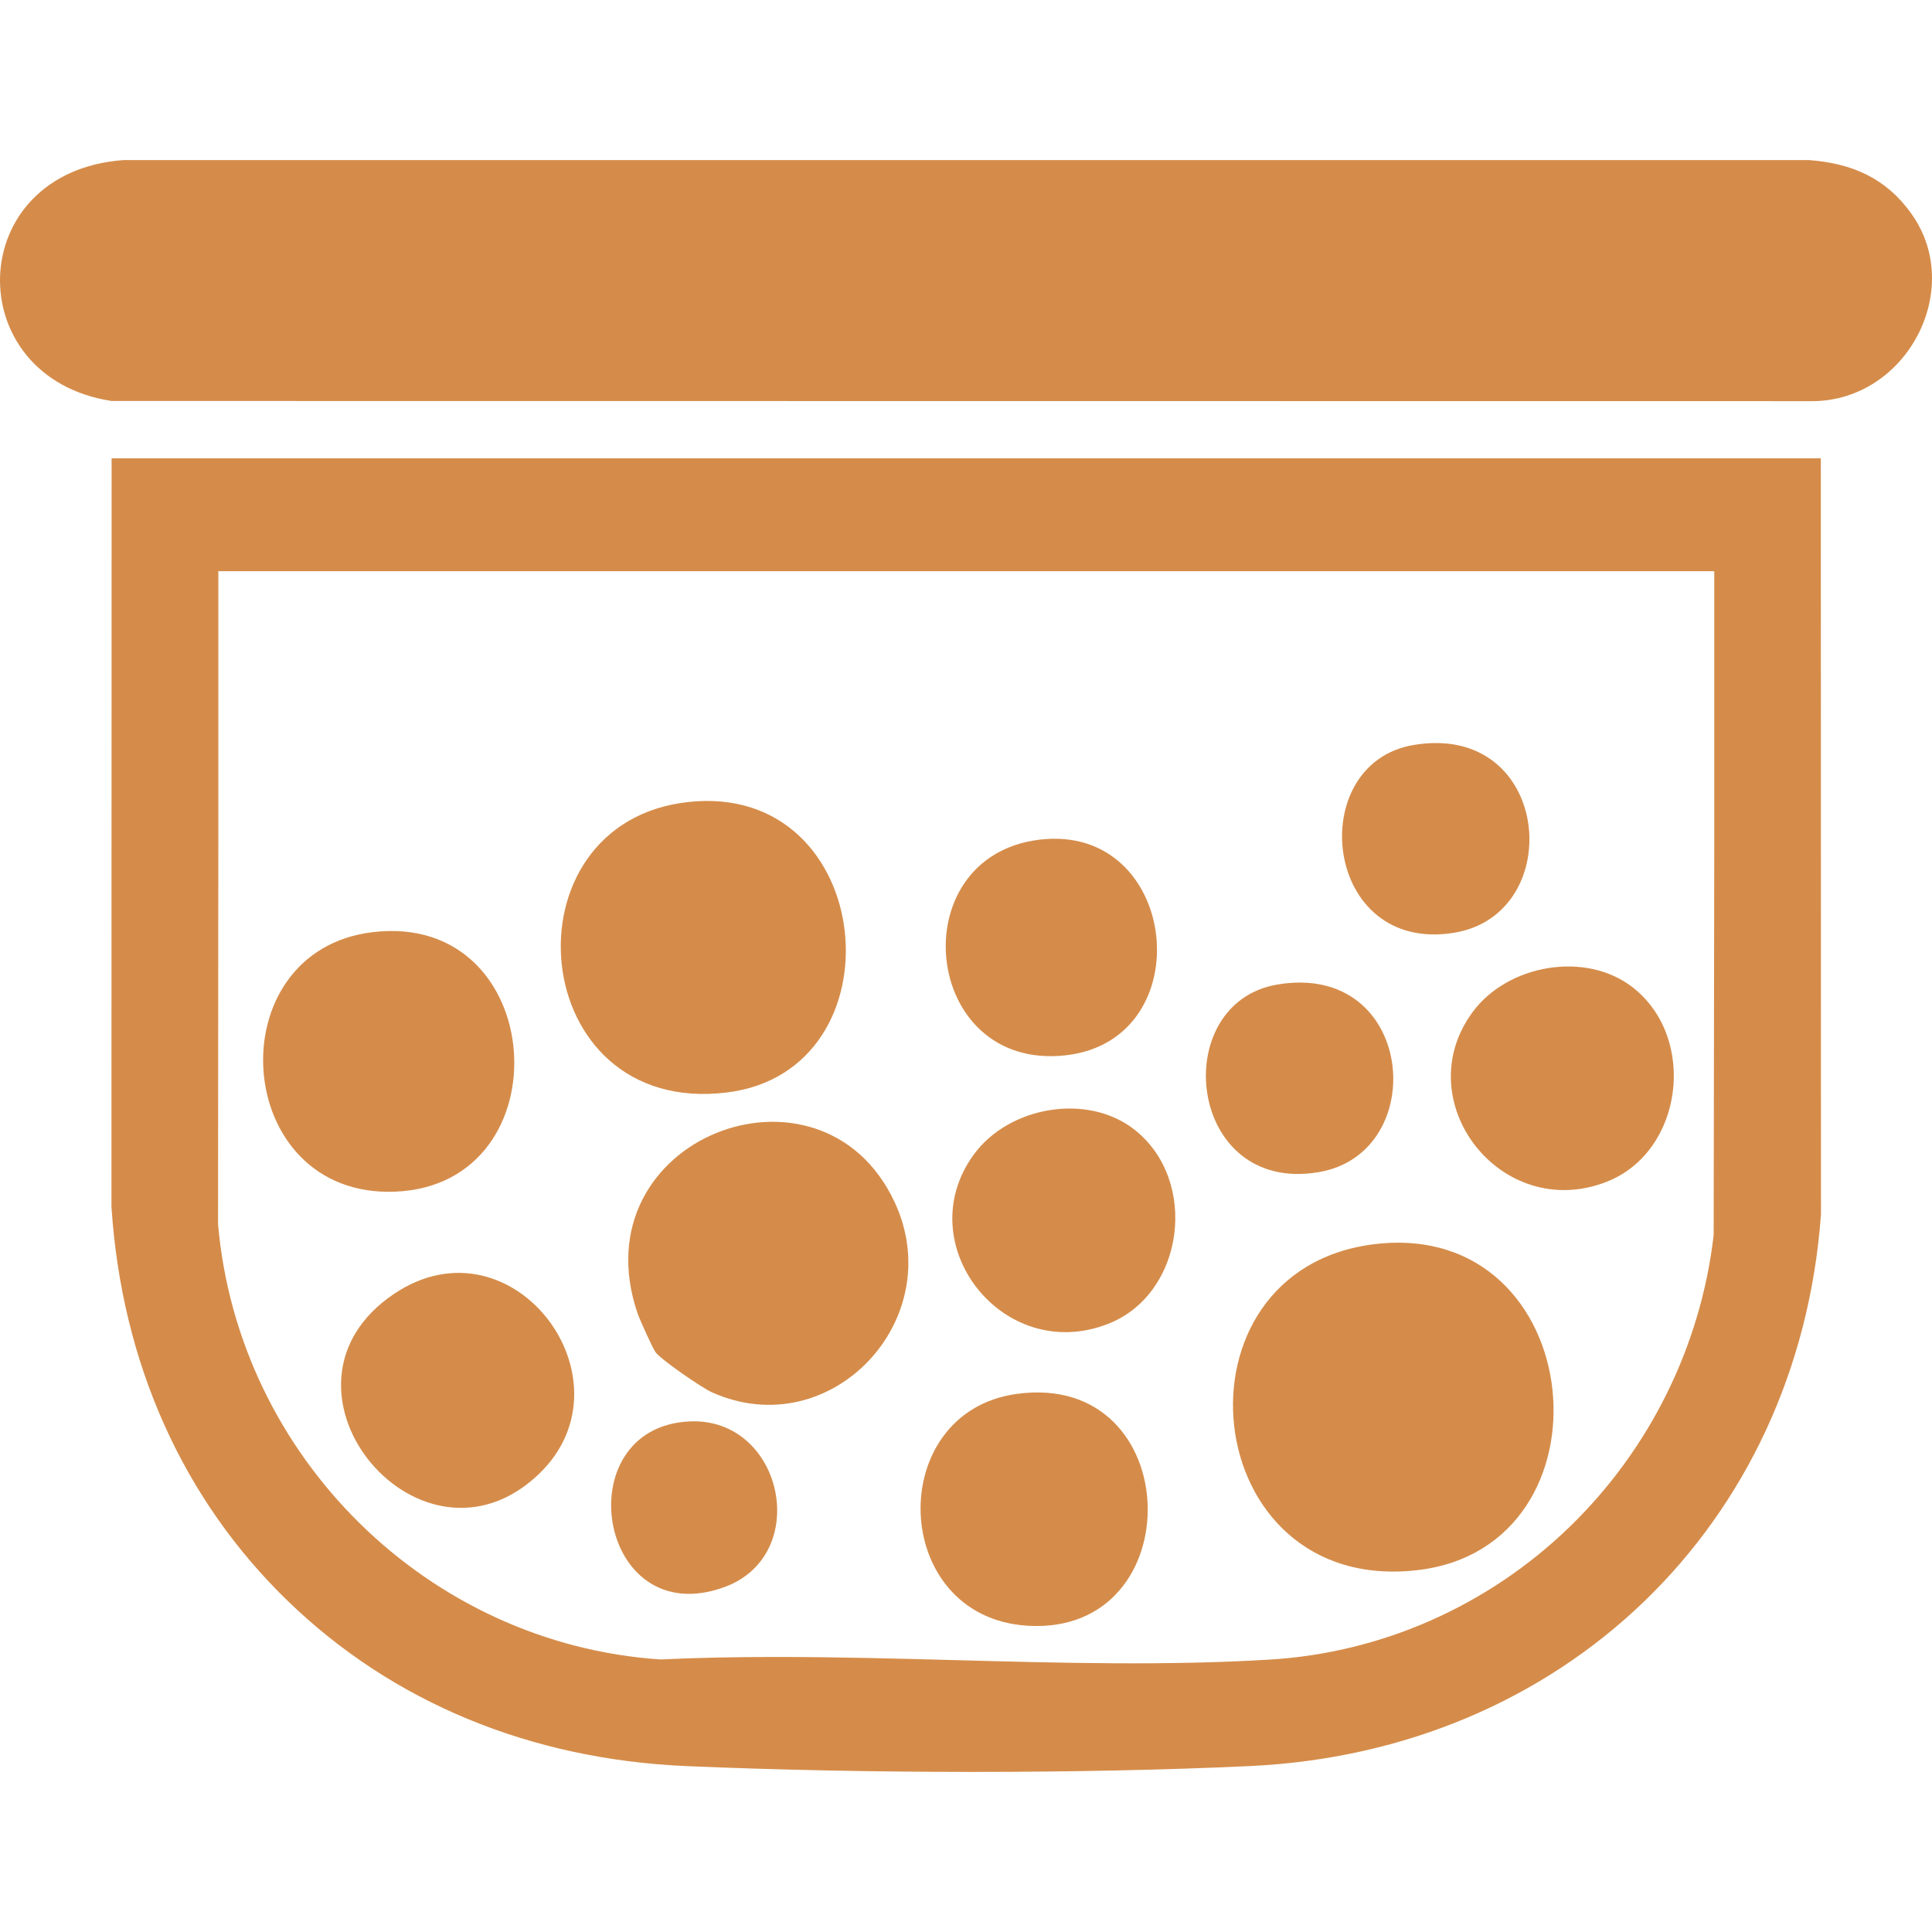
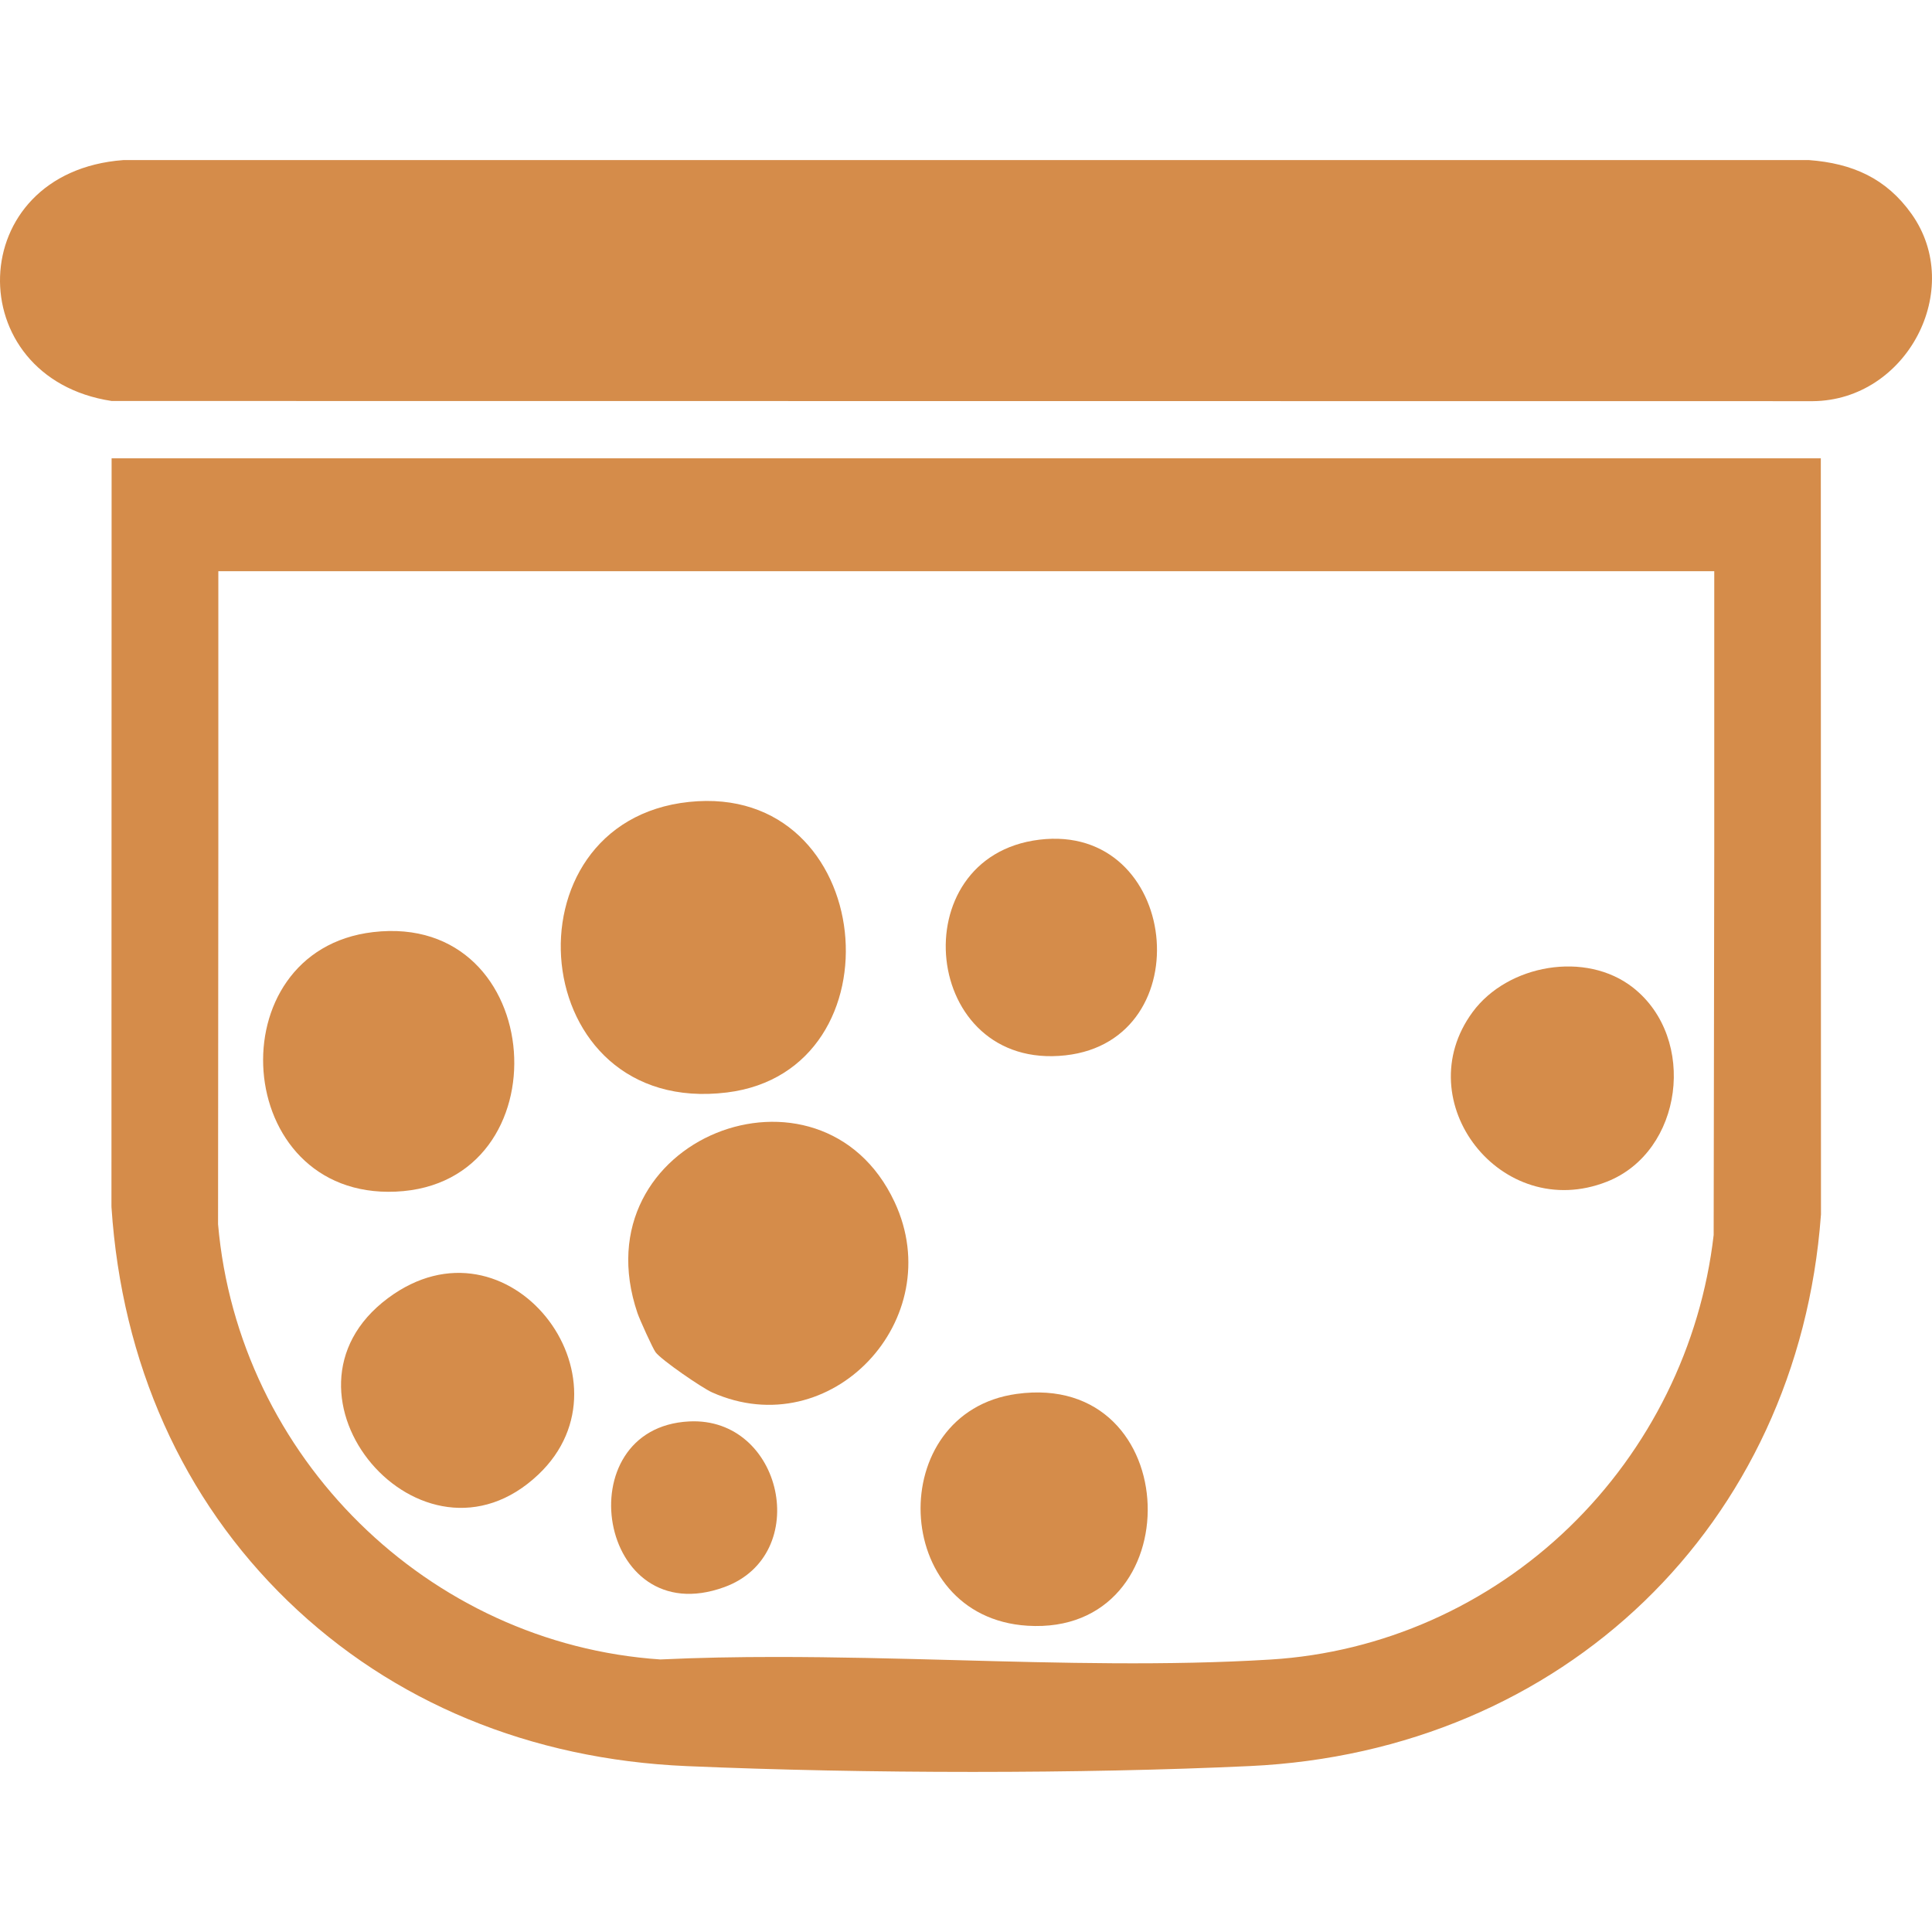
<svg xmlns="http://www.w3.org/2000/svg" id="Layer_1" data-name="Layer 1" viewBox="0 0 360 360">
  <defs>
    <style>
      .cls-1 {
        fill: #d58c4a;
      }
    </style>
  </defs>
  <path class="cls-1" d="M20.797,85.398l-.029,139.243.007.317c1.922,29.038,13.282,54.403,32.845,73.354,19.496,18.885,45.199,29.524,74.326,30.776,16.794.722,35.216,1.082,53.328,1.082,18.179,0,36.04-.361,51.605-1.09,58.386-2.717,102.15-44.92,106.42-102.614l.015-.177-.029-140.892H20.797ZM319.427,158.362l-.111,71.764c-2.378,20.63-11.92,39.95-26.888,54.432-15.13,14.63-34.892,23.391-55.647,24.672-19.091,1.178-39.258.641-58.754.11-10.992-.295-22.206-.589-33.368-.589-7.252,0-14.49.125-21.609.464-43.271-2.901-78.648-37.704-82.418-81.107l.051-69.872v-51.796h278.744v51.922Z" />
  <path class="cls-1" d="M356.189,39.861c-4.734-6.656-11.034-9.42-19.088-10.031l-314.124 0c-29.935,2.237-30.58,40.569-2.171,44.888l317.028.033c17.494-.177,28.334-20.858,18.355-34.891Z" />
-   <path class="cls-1" d="M256.37,231.804c-39.483,4.53-33.524,65.614,7.807,60.762,37.585-4.412,31.914-65.319-7.807-60.762Z" />
  <path class="cls-1" d="M135.458,203.566c32.888-4.054,28.02-57.838-7.071-54.138-35.071,3.698-30.552,58.776,7.071,54.138Z" />
  <path class="cls-1" d="M118.784,244.676c.4,1.178,2.823,6.545,3.375,7.294,1.052,1.427,8.639,6.639,10.533,7.483,22.153,9.876,44.208-13.649,34.001-35.472-13.697-29.284-58.961-11.897-47.909,20.695Z" />
  <path class="cls-1" d="M73.724,222.045c31.638-1.376,28.501-52.189-4.196-48.362-29.419,3.443-26.436,49.694,4.196,48.362Z" />
  <path class="cls-1" d="M191.452,302.931c30.747,1.921,29.652-47.584-2.028-43.193-24.692,3.422-23.643,41.589,2.028,43.193Z" />
  <path class="cls-1" d="M72.287,241.896c-23.842,17.767,6.331,53.479,28.055,32.836,18.678-17.748-5.615-49.559-28.055-32.836Z" />
-   <path class="cls-1" d="M211.419,210.514c-8.795-6.925-23.364-4.342-29.908,4.536-12.258,16.632,5.321,39.352,25,31.619,14.213-5.585,16.911-26.704,4.908-36.155Z" />
  <path class="cls-1" d="M274.404,188.578c-12.258,16.632,5.321,39.352,25,31.619,14.213-5.585,16.911-26.704,4.908-36.155-8.795-6.925-23.364-4.343-29.908,4.536Z" />
  <path class="cls-1" d="M198.528,196.647c25.486-2.813,21.235-43.376-4.882-40.181-25.819,3.159-21.901,43.137,4.882,40.181Z" />
-   <path class="cls-1" d="M245.755,218.408c20.98-3.597,17.941-39.295-7.741-34.955-20.488,3.462-16.882,39.177,7.741,34.955Z" />
-   <path class="cls-1" d="M271.124,173.774c20.98-3.597,17.941-39.295-7.74-34.955-20.488,3.462-16.882,39.177,7.74,34.955Z" />
  <path class="cls-1" d="M128.411,264.863c-23.052,1.166-17.063,39.463,6.545,30.876,16.492-5.999,10.92-31.759-6.545-30.876Z" />
</svg>